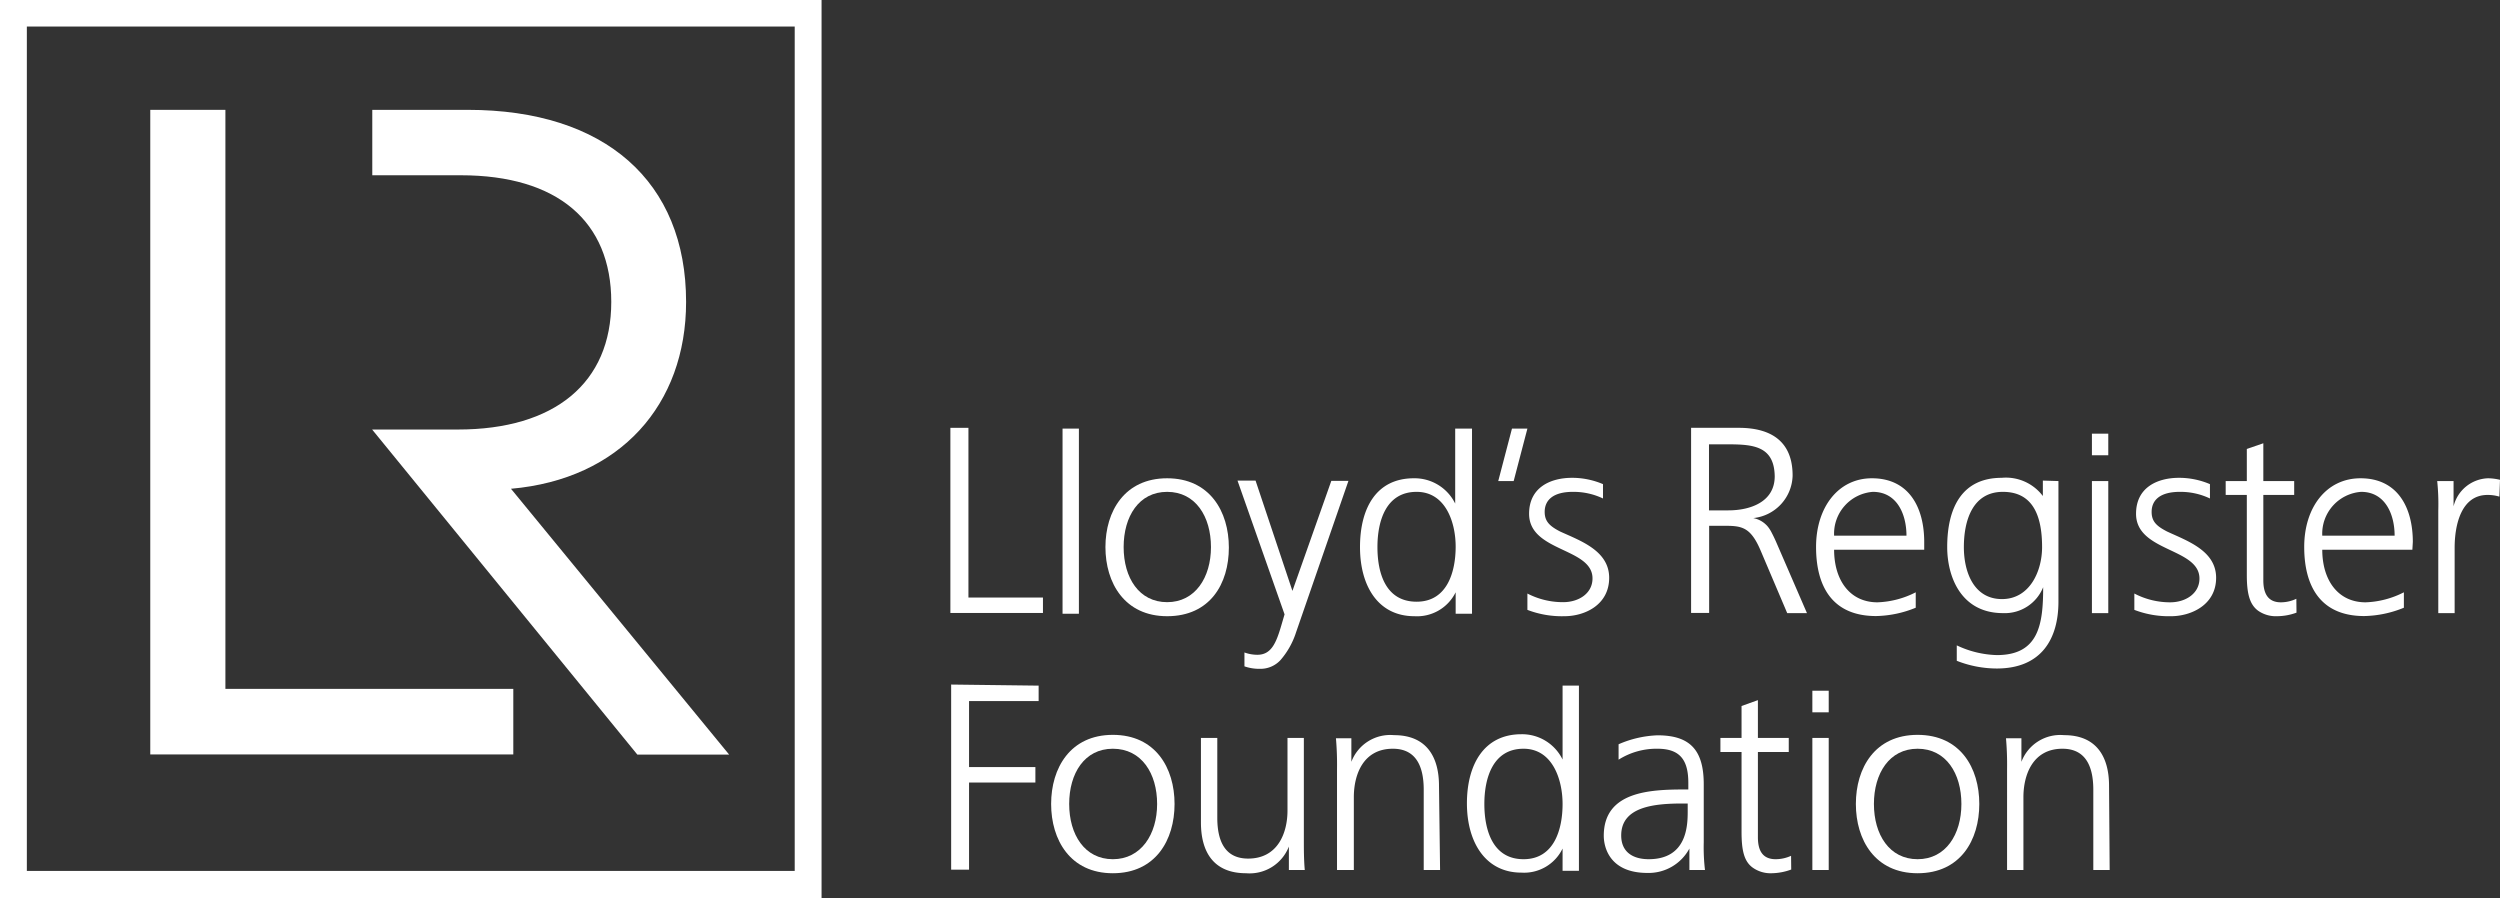
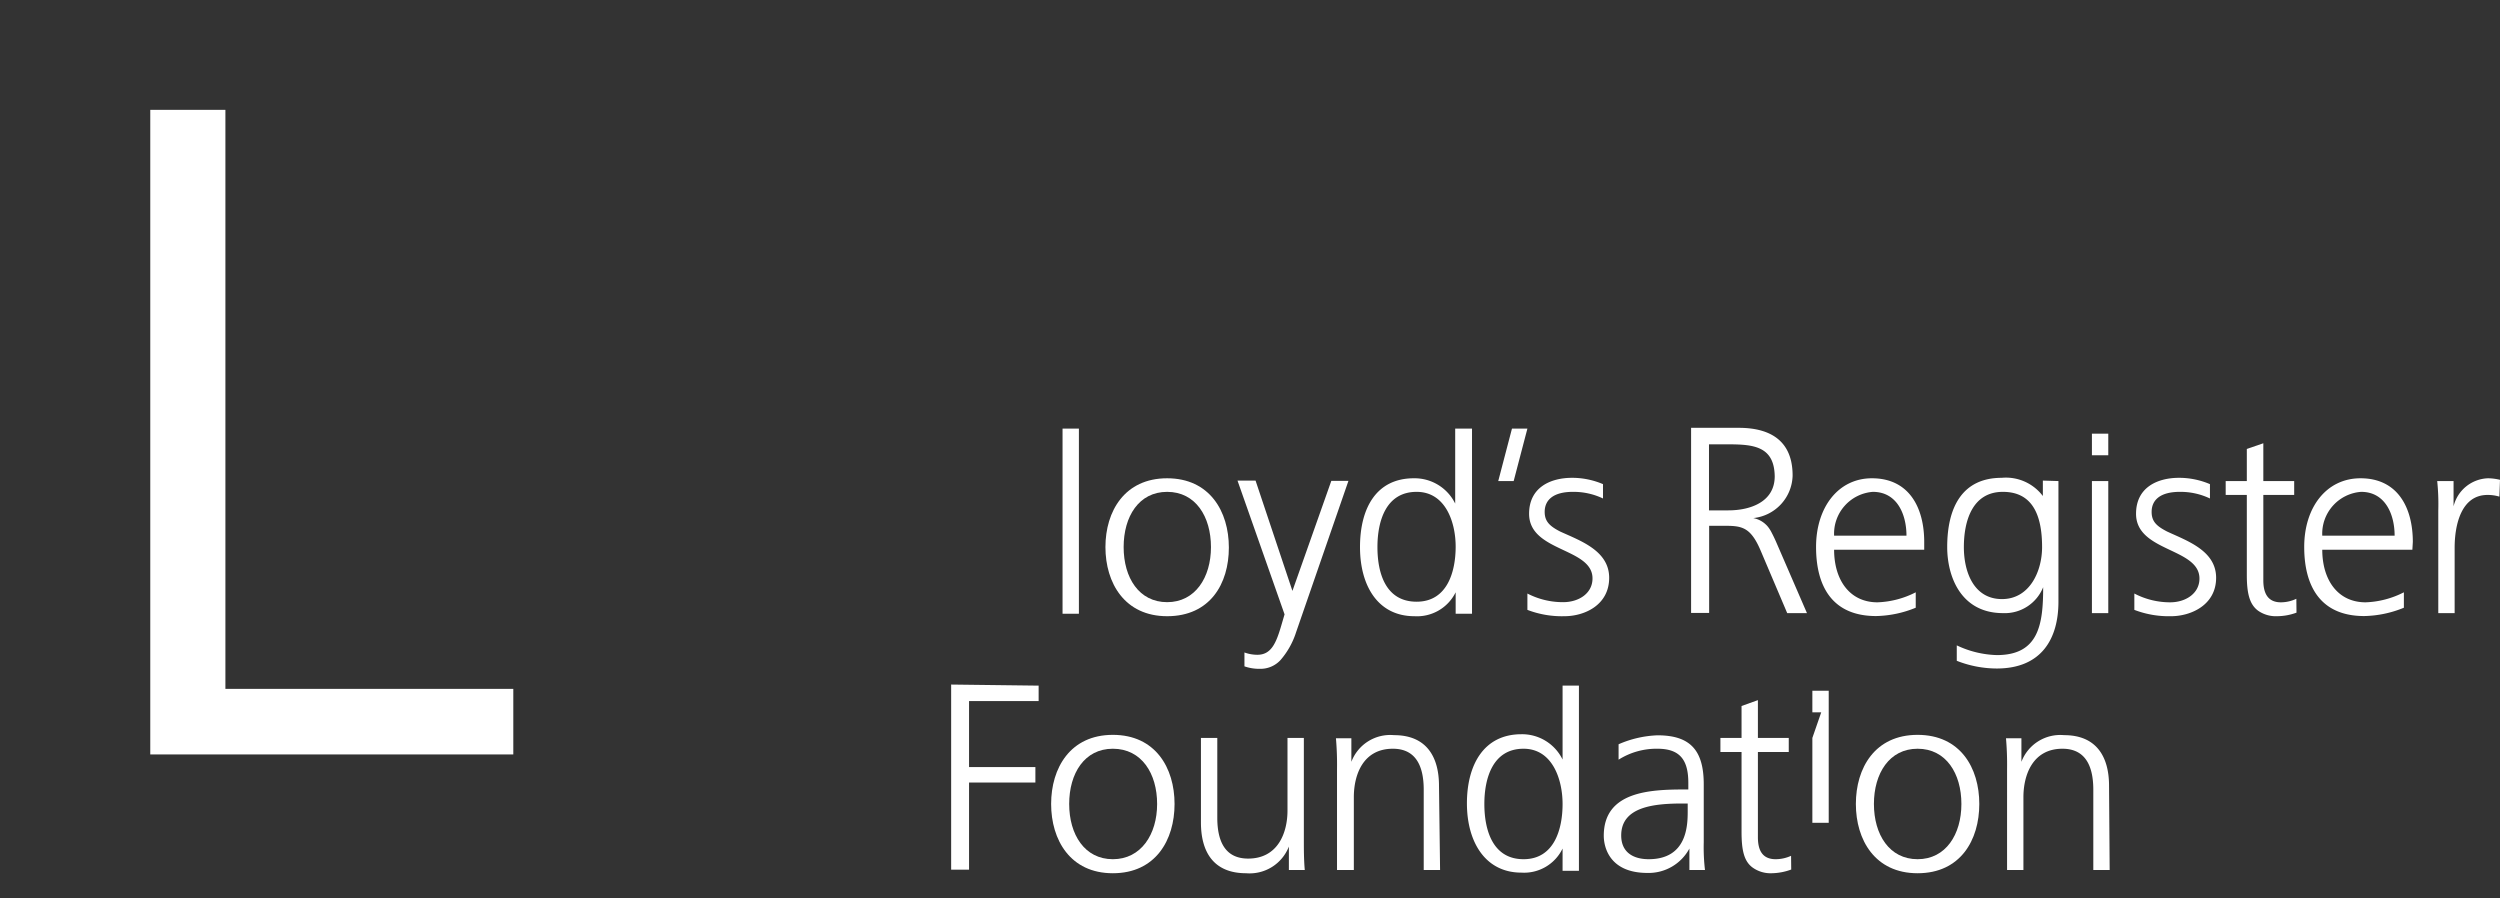
<svg xmlns="http://www.w3.org/2000/svg" viewBox="0 0 162.04 58.23">
  <rect x="0" y="0" width="162.04" height="58.23" fill="#333333" stroke="none" />
  <defs>
    <style>.cls-1{fill:#fff;}</style>
  </defs>
  <g id="Layer_2" data-name="Layer 2">
    <g id="LOGOS">
-       <path class="cls-1" d="M67.6,38.73v1h-6v-12h1.17V38.73Z" />
      <path class="cls-1" d="M69.93,27.78v12H68.87v-12Z" />
      <path class="cls-1" d="M75.65,39.94c-2.75,0-4-2.15-4-4.48S72.9,31,75.65,31s4,2.14,4,4.49S78.43,39.94,75.65,39.94Zm0-8.06c-1.83,0-2.82,1.59-2.82,3.58s1,3.57,2.82,3.57,2.84-1.6,2.84-3.57S77.5,31.88,75.65,31.88Z" />
      <path class="cls-1" d="M86.29,31.17H87.4L84,41a5.12,5.12,0,0,1-1,1.78,1.76,1.76,0,0,1-1.34.57,2.89,2.89,0,0,1-1-.16v-.9a2.42,2.42,0,0,0,.84.15c.89,0,1.21-.75,1.54-1.87l.22-.75-3.05-8.67h1.17l2.39,7.15h0Z" />
      <path class="cls-1" d="M95.41,27.78v12H94.35V38.39h0a2.79,2.79,0,0,1-2.68,1.55c-2.34,0-3.52-1.95-3.52-4.48S89.21,31,91.64,31a2.93,2.93,0,0,1,2.68,1.64h0V27.78Zm-3.59,4.1c-2,0-2.54,1.91-2.54,3.58S89.8,39,91.82,39s2.53-2,2.53-3.57S93.7,31.88,91.82,31.88Z" />
      <path class="cls-1" d="M98,27.78h1l-.89,3.4h-1Z" />
      <path class="cls-1" d="M101.4,39.94A6.24,6.24,0,0,1,99,39.53V38.47a5,5,0,0,0,2.32.56c1,0,1.9-.56,1.9-1.54,0-2-4.11-1.71-4.11-4.19,0-1.7,1.37-2.33,2.79-2.33a5.11,5.11,0,0,1,2,.41v.93a4.43,4.43,0,0,0-1.95-.43c-1.25,0-1.83.51-1.83,1.3,0,.61.32.92,1,1.27,1.28.59,3.18,1.23,3.18,3S102.7,39.94,101.4,39.94Z" />
      <path class="cls-1" d="M117.12,39.74h-1.28l-1.7-4c-.66-1.58-1.23-1.66-2.36-1.66h-1v5.65h-1.17v-12h3.09c2.12,0,3.49.9,3.49,3.09a2.84,2.84,0,0,1-2.55,2.76v0a1.63,1.63,0,0,1,.94.55,2.25,2.25,0,0,1,.27.43c.09.17.17.34.26.54ZM112,28.8h-1.23v4.28h1.26c1.39,0,3-.53,3-2.21C115,28.92,113.65,28.8,112,28.8Z" />
      <path class="cls-1" d="M124.72,35.63h-5.84c0,1.95,1,3.41,2.81,3.41a5.85,5.85,0,0,0,2.48-.65v1a7.08,7.08,0,0,1-2.57.54c-2.83,0-3.89-1.91-3.89-4.48S119.15,31,121.33,31c2.41,0,3.39,1.9,3.39,4.13Zm-1.15-.91c0-1.37-.6-2.84-2.18-2.84a2.72,2.72,0,0,0-2.51,2.84Z" />
      <path class="cls-1" d="M133.42,31.18V39c0,2.38-1.08,4.33-4,4.33a7.09,7.09,0,0,1-2.59-.5v-1a6.42,6.42,0,0,0,2.6.63c2.72,0,3-2,3-4.4h0a2.68,2.68,0,0,1-2.6,1.68c-2.74,0-3.62-2.38-3.62-4.28,0-2.61,1-4.49,3.53-4.49a3,3,0,0,1,2.67,1.18h0v-1Zm-3.6.7c-2,0-2.53,1.92-2.53,3.58s.67,3.37,2.47,3.37,2.6-1.81,2.6-3.37C132.36,33.39,131.74,31.88,129.82,31.88Z" />
      <path class="cls-1" d="M136.65,28.11v1.4h-1.06v-1.4Zm0,3.07v8.56h-1.06V31.18Z" />
      <path class="cls-1" d="M140.72,39.94a6.22,6.22,0,0,1-2.38-.41V38.47a5,5,0,0,0,2.32.57c1,0,1.9-.57,1.9-1.54,0-2-4.11-1.72-4.11-4.2,0-1.7,1.37-2.33,2.79-2.33a5.11,5.11,0,0,1,2,.41v.93a4.43,4.43,0,0,0-1.95-.43c-1.25,0-1.83.51-1.83,1.3,0,.62.32.92,1,1.27,1.28.6,3.18,1.23,3.18,3S142,39.94,140.72,39.94Z" />
      <path class="cls-1" d="M148.85,39.71a3.72,3.72,0,0,1-1.26.23,2,2,0,0,1-1.22-.35c-.58-.42-.74-1.17-.74-2.33V32.08h-1.37v-.9h1.37V29.1l1.07-.37v2.45h2v.9h-2v5.54c0,.83.29,1.42,1.14,1.42a2.34,2.34,0,0,0,1-.23Z" />
      <path class="cls-1" d="M156.36,35.63h-5.84c0,1.95,1,3.41,2.81,3.41a5.85,5.85,0,0,0,2.48-.65v1a7.08,7.08,0,0,1-2.57.54c-2.82,0-3.89-1.91-3.89-4.48S150.79,31,153,31c2.41,0,3.39,1.9,3.39,4.13Zm-1.15-.91c0-1.37-.6-2.84-2.17-2.84a2.72,2.72,0,0,0-2.52,2.84Z" />
      <path class="cls-1" d="M162,32.19a2.6,2.6,0,0,0-.77-.11c-1.68,0-2.13,1.89-2.13,3.43v4.23h-1.06V33.09a14.61,14.61,0,0,0-.07-1.91h1.06v1.64h0A2.38,2.38,0,0,1,161.27,31a3.43,3.43,0,0,1,.77.1Z" />
      <path class="cls-1" d="M67.32,44.44v1H62.81v4.28h4.3v1h-4.3v5.65H61.65v-12Z" />
      <path class="cls-1" d="M72.13,56.6c-2.76,0-4-2.16-4-4.49s1.24-4.48,4-4.48,4,2.14,4,4.48S74.9,56.6,72.13,56.6Zm0-8.07c-1.84,0-2.83,1.6-2.83,3.58s1,3.58,2.83,3.58S75,54.08,75,52.11,74,48.53,72.13,48.53Z" />
      <path class="cls-1" d="M83.54,56.39V54.87h0a2.73,2.73,0,0,1-2.77,1.73c-2.13,0-2.93-1.4-2.93-3.29V47.83h1.06V53c0,1.61.56,2.65,2,2.65,1.94,0,2.55-1.69,2.55-3.11V47.83h1.06v6.56c0,.65,0,1.32.06,2Z" />
      <path class="cls-1" d="M93.34,56.39H92.28v-5.2c0-1.61-.56-2.66-2-2.66-1.94,0-2.53,1.7-2.53,3.14v4.72H86.66V49.85a19.67,19.67,0,0,0-.07-2h1v1.53h0a2.69,2.69,0,0,1,2.77-1.73c2.11,0,2.91,1.42,2.91,3.28Z" />
      <path class="cls-1" d="M102.34,44.44v12h-1.06V55h0a2.77,2.77,0,0,1-2.67,1.56c-2.35,0-3.53-2-3.53-4.49s1.09-4.48,3.53-4.48a2.92,2.92,0,0,1,2.67,1.64h0V44.44Zm-3.59,4.09c-2,0-2.54,1.92-2.54,3.58s.52,3.58,2.54,3.58,2.53-2,2.53-3.58S100.63,48.53,98.75,48.53Z" />
      <path class="cls-1" d="M109.5,56.39V55h0a3,3,0,0,1-2.72,1.58c-2.43,0-2.83-1.64-2.83-2.41,0-2.88,3-3,5.28-3h.2v-.43c0-1.47-.53-2.21-2-2.21a4.59,4.59,0,0,0-2.52.71v-1a6.93,6.93,0,0,1,2.52-.58c2.11,0,3,.95,3,3.18V54.6a12.68,12.68,0,0,0,.08,1.79Zm-.11-4.31h-.31c-1.83,0-4,.19-4,2.07,0,1.11.8,1.54,1.78,1.54,2.48,0,2.53-2.17,2.53-3.1Z" />
      <path class="cls-1" d="M116.1,56.36a3.81,3.81,0,0,1-1.27.24,2,2,0,0,1-1.22-.36c-.58-.41-.73-1.16-.73-2.33V48.74h-1.37v-.91h1.37V45.76l1.06-.38v2.45h2v.91h-2v5.53c0,.84.29,1.42,1.15,1.42a2.41,2.41,0,0,0,1-.22Z" />
-       <path class="cls-1" d="M118.53,44.77v1.4h-1.06v-1.4Zm0,3.06v8.56h-1.06V47.83Z" />
+       <path class="cls-1" d="M118.53,44.77v1.4h-1.06v-1.4Zv8.56h-1.06V47.83Z" />
      <path class="cls-1" d="M124.29,56.6c-2.76,0-4-2.16-4-4.49s1.23-4.48,4-4.48,4,2.14,4,4.48S127.07,56.6,124.29,56.6Zm0-8.07c-1.83,0-2.83,1.6-2.83,3.58s1,3.58,2.83,3.58,2.84-1.61,2.84-3.58S126.14,48.53,124.29,48.53Z" />
      <path class="cls-1" d="M136.74,56.39h-1.06v-5.2c0-1.61-.56-2.66-2-2.66-1.93,0-2.53,1.7-2.53,3.14v4.72h-1.06V49.85a19.67,19.67,0,0,0-.07-2h1v1.53h0a2.69,2.69,0,0,1,2.77-1.73c2.11,0,2.91,1.42,2.91,3.28Z" />
-       <path class="cls-1" d="M0,0V58.23H53.25V0ZM51.51,56.45H1.74V1.72H51.51Z" />
      <polygon class="cls-1" points="33.27 44.65 14.61 44.65 14.61 7.12 9.74 7.12 9.74 48.9 33.27 48.9 33.27 44.65" />
-       <path class="cls-1" d="M39.62,19.57c0,5.26-3.68,8.27-9.94,8.27H24.12L41.31,48.91h5.95L33.12,31.68c7.07-.62,11.35-5.45,11.35-12.11,0-7.8-5.25-12.45-14.14-12.45h-6.2v4.24h5.74C36.13,11.36,39.62,14.35,39.62,19.57Z" />
    </g>
  </g>
</svg>